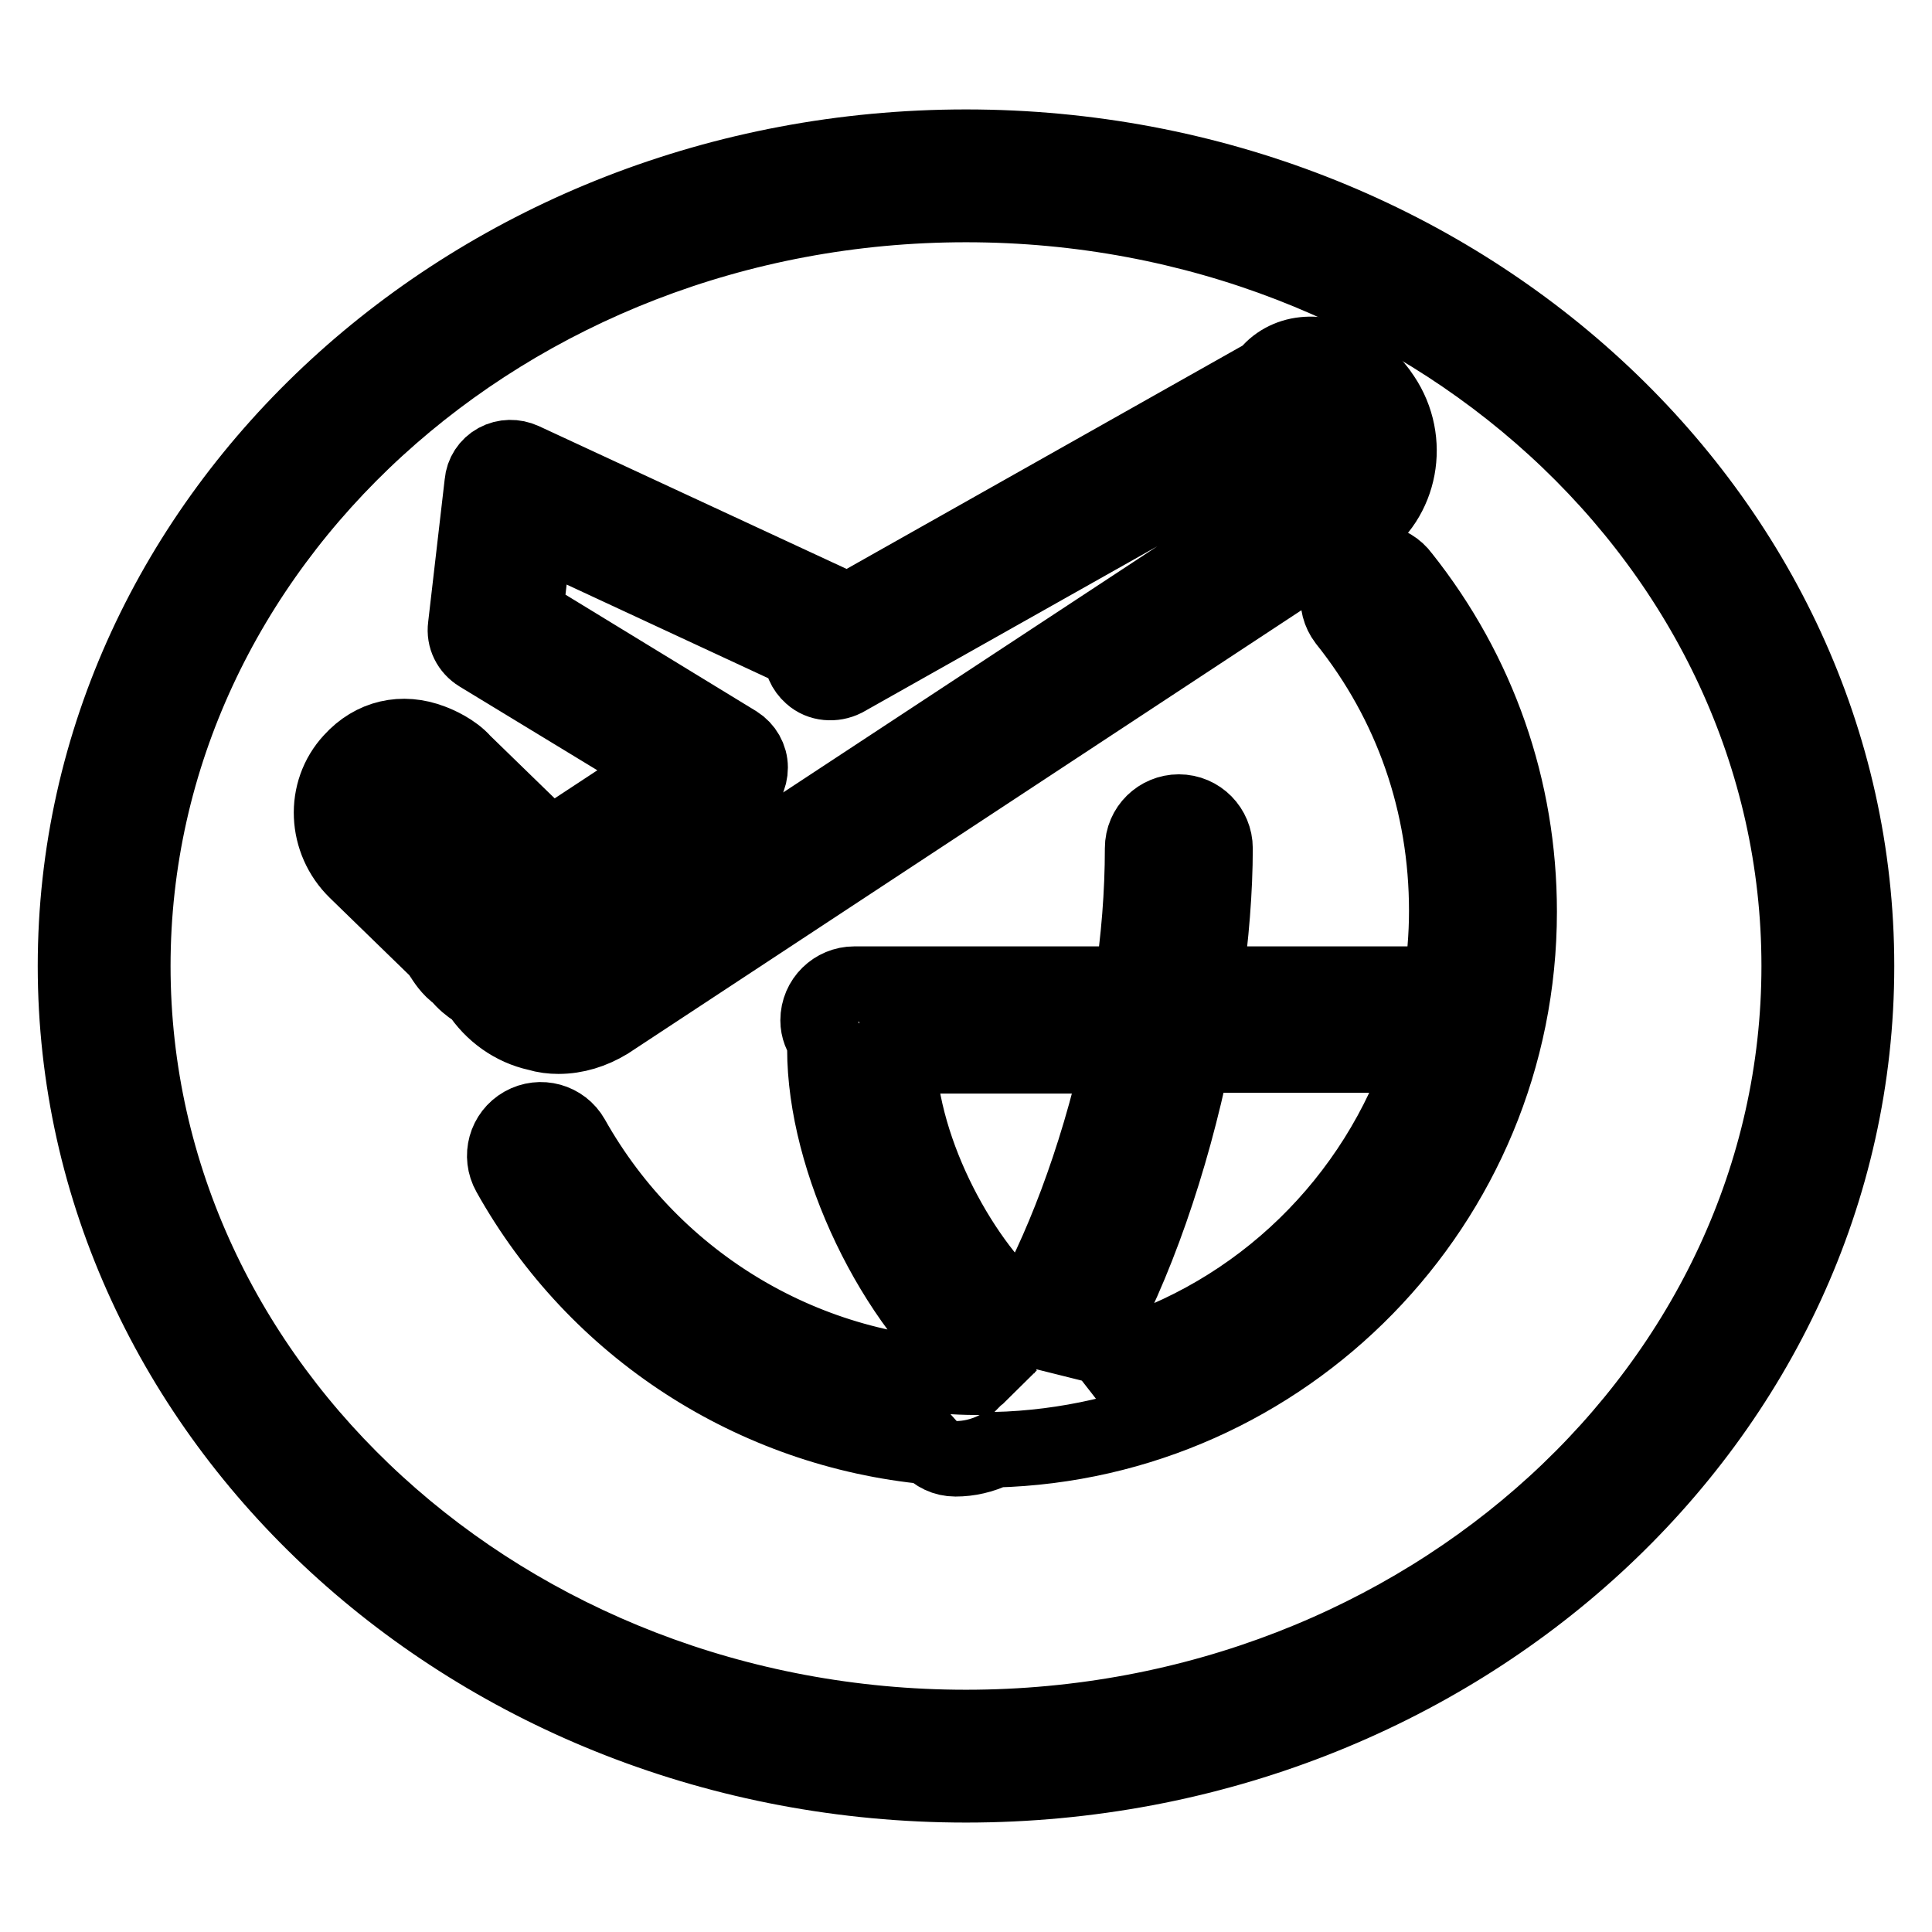
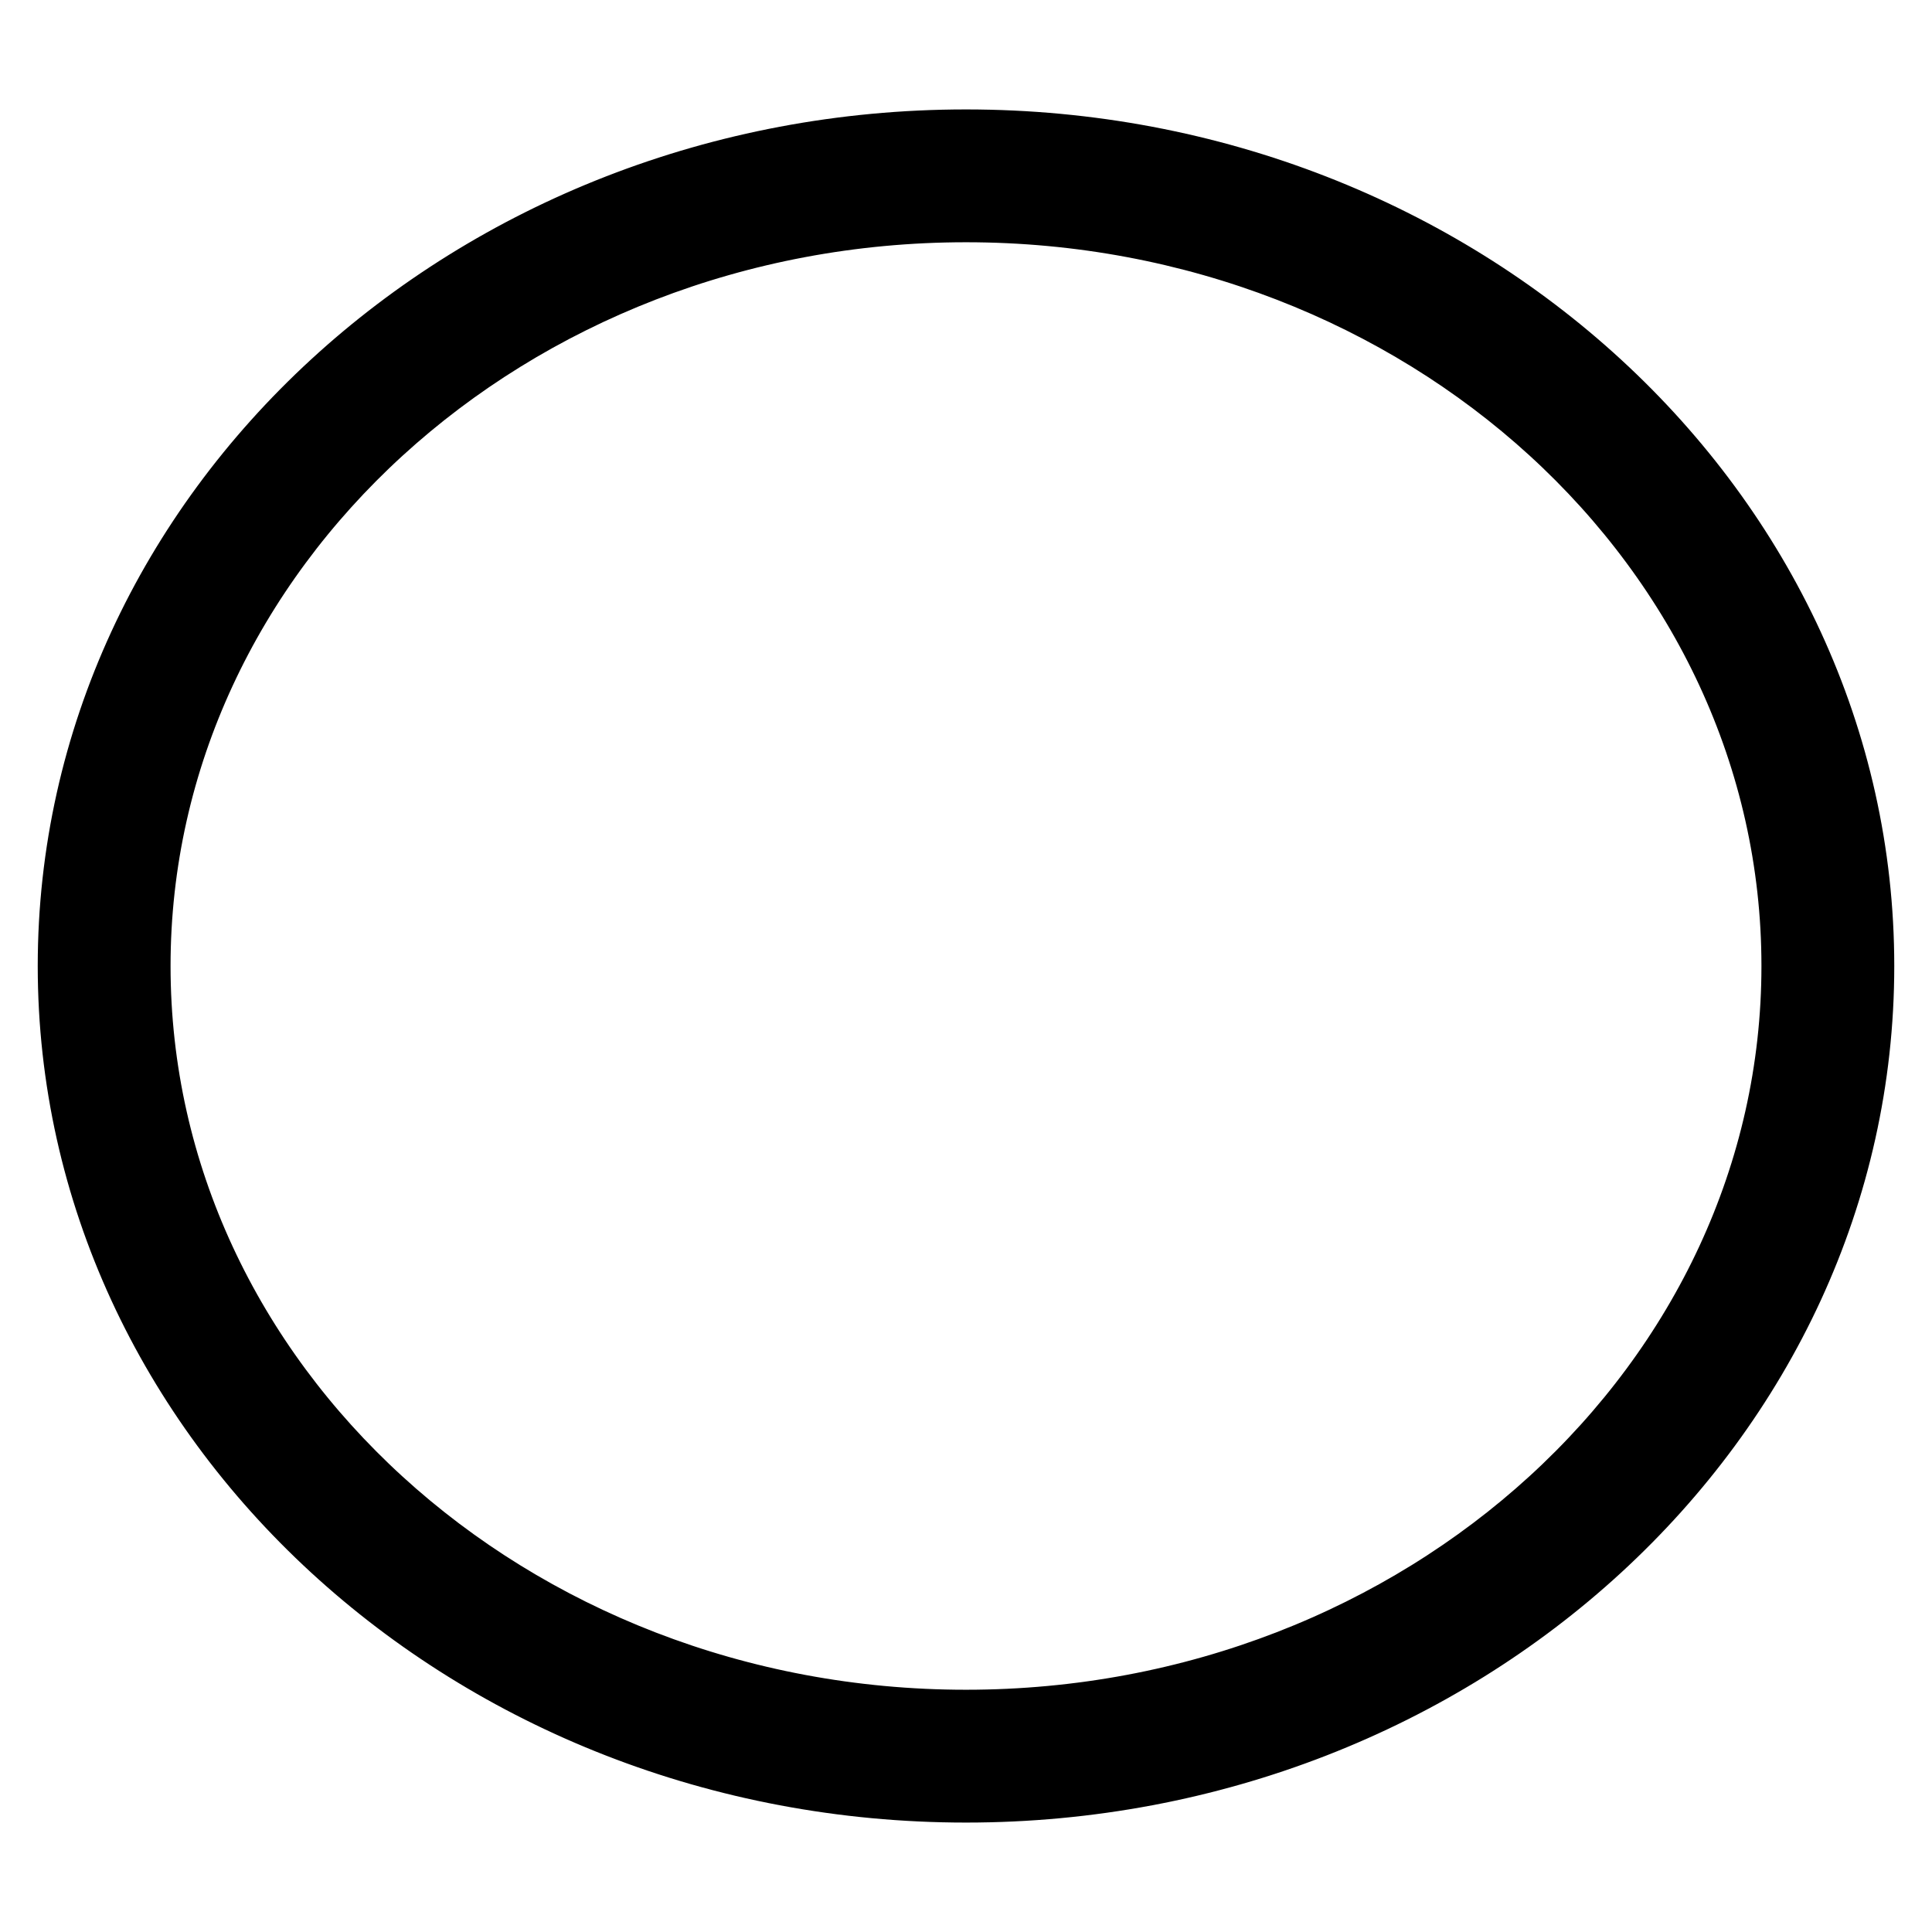
<svg xmlns="http://www.w3.org/2000/svg" version="1.1" x="0px" y="0px" viewBox="0 0 256 256" enable-background="new 0 0 256 256" xml:space="preserve">
  <g>
-     <path stroke-width="10" fill-opacity="0" stroke="#000000" d="M179.1,75.5c-2,1.6-2.4,4.6-0.8,6.7c8.8,11,13.4,24.3,13.4,38.5c0,3.4-0.3,6.7-0.8,10 c-0.5-0.2-1-0.3-1.5-0.3h-29.8c0.9-6.3,1.4-12.5,1.4-18c0-2.6-2.1-4.8-4.8-4.8c-2.6,0-4.8,2.1-4.8,4.8c0,6-0.5,12.1-1.4,18h-36.8 c-2.6,0-4.8,2.1-4.8,4.8c0,1.1,0.4,2,1,2.8c-0.1,0.3-0.1,0.7-0.1,1c0,14.8,9.1,33.8,20.6,43c-0.2,0.2-0.4,0.3-0.6,0.5 c-22.2-0.2-42.6-12.3-53.5-31.7c-1.3-2.3-4.2-3.1-6.5-1.8c-2.3,1.3-3.1,4.2-1.8,6.5c11.5,20.6,32.4,34,55.6,36.2 c0.9,1,2.1,1.6,3.5,1.6c1.8,0,3.5-0.4,5.2-1.2c38.5-1,69.5-32.6,69.5-71.3c0-16.3-5.4-31.7-15.5-44.4 C184.2,74.2,181.2,73.8,179.1,75.5L179.1,75.5z M119,139.9h29.4c-3.1,14-8,26.5-12.7,34.5C127.7,167.8,119.4,153,119,139.9z  M147.4,180c-0.7-0.9-1.6-1.6-2.8-1.9c5.8-10.2,10.6-24.2,13.5-38.3h30.7C182.4,159.2,166.9,174.3,147.4,180L147.4,180z M74,137.3 c2.3,0,4.5-0.7,6.5-1.9L180,69.9c5.6-3.7,7.1-11.5,3.2-17.3c-2.4-3.7-6.6-6-10.4-5.6c-2,0.2-3.8,1.2-4.9,2.7L112.4,81L69.3,61 c-1.1-0.5-2.4-0.5-3.5,0.1c-1.1,0.6-1.8,1.7-1.9,2.9l-2.2,19c-0.2,1.5,0.5,2.9,1.8,3.7l25,15.2l-15.5,10.2 c-0.4-0.3-0.6-0.5-0.8-0.6l-10.8-10.5c-1.3-1.5-3.4-2.4-4.2-2.7c-3.9-1.5-7.8-0.6-10.6,2.5c-3.8,4.1-3.5,10.6,0.6,14.6l10.9,10.6 c0.1,0.1,0.3,0.4,0.4,0.6c0.4,0.6,1.1,1.8,2.3,2.6c0.7,0.9,1.5,1.5,2.1,1.9c0.2,0.1,0.4,0.3,0.5,0.3c1.8,2.8,4.6,4.8,7.8,5.5 C72.2,137.2,73.1,137.3,74,137.3z M69.7,127.3c-0.7-1.1-1.7-1.8-2.4-2.3c-0.1,0-0.1-0.1-0.2-0.1c-0.4-1-1.2-1.8-2.2-2.2 c-0.3-0.6-0.8-1.3-1.6-2L52.5,110c-1.1-1.1-1.3-2.9-0.3-4c1.3-1.4,2.8-0.5,3.6,0.1l10.9,10.6l0.1,0.1c0.9,0.9,1.9,1.8,4.9,3.1 c1.2,0.5,2.5,0.4,3.6-0.3l22.4-14.7c1.1-0.7,1.7-1.9,1.7-3.2s-0.7-2.5-1.8-3.2l-28-17.1l1.3-11.4l35.3,16.4 c-0.1,1.2,0.4,2.3,1.3,3.1c1.2,1.1,3,1.2,4.4,0.5l60.7-34.2c0.5-0.3,1-0.7,1.3-1.2c0.7,0.1,2,0.8,3,2.2c1.5,2.3,1.1,5.4-1.1,6.8 L76.4,129c-1,0.6-2.2,0.8-3.4,0.6C71.6,129.2,70.5,128.4,69.7,127.3z" />
    <path stroke-width="10" fill-opacity="0" stroke="#000000" d="M128,19.5C62.9,19.5,10,68.2,10,128s52.9,108.5,118,108.5c65.1,0,118-48.6,118-108.5 C246,68.2,193.1,19.5,128,19.5z M128,228.9c-60.9,0-110.4-45.2-110.4-100.9C17.6,72.4,67.1,27.1,128,27.1 c60.9,0,110.4,45.2,110.4,100.9C238.4,183.6,188.9,228.9,128,228.9z" />
  </g>
</svg>